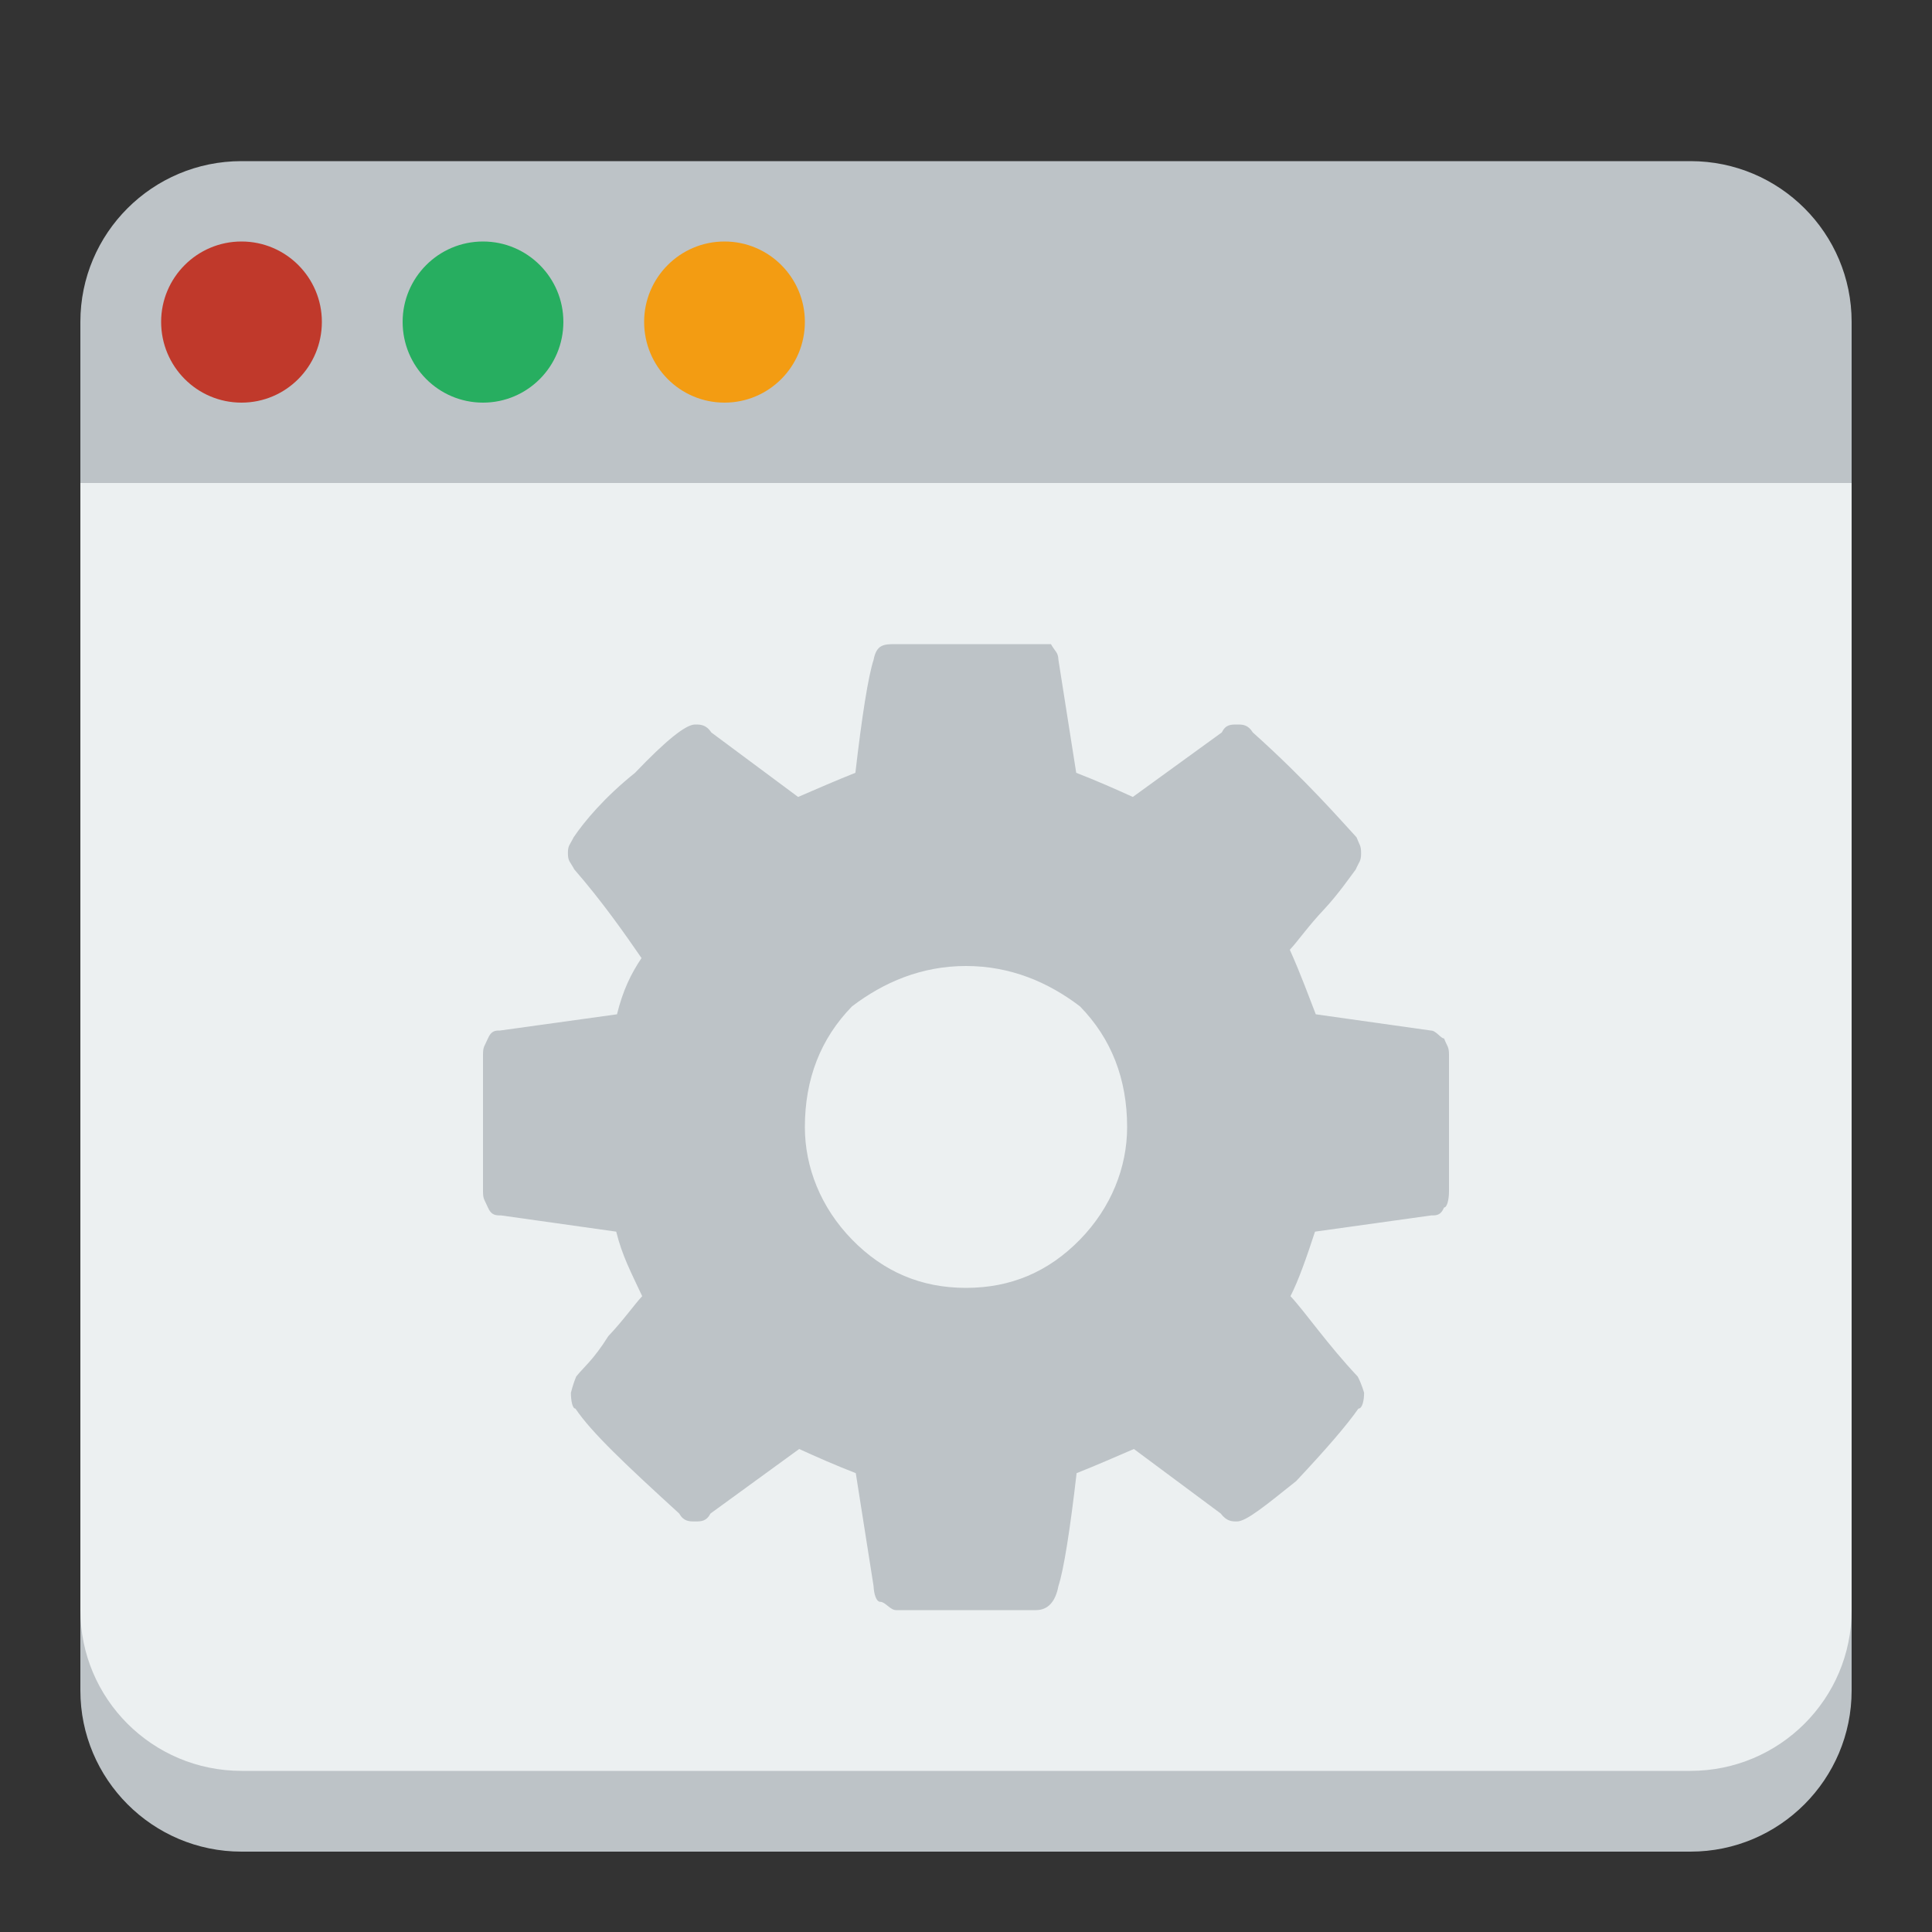
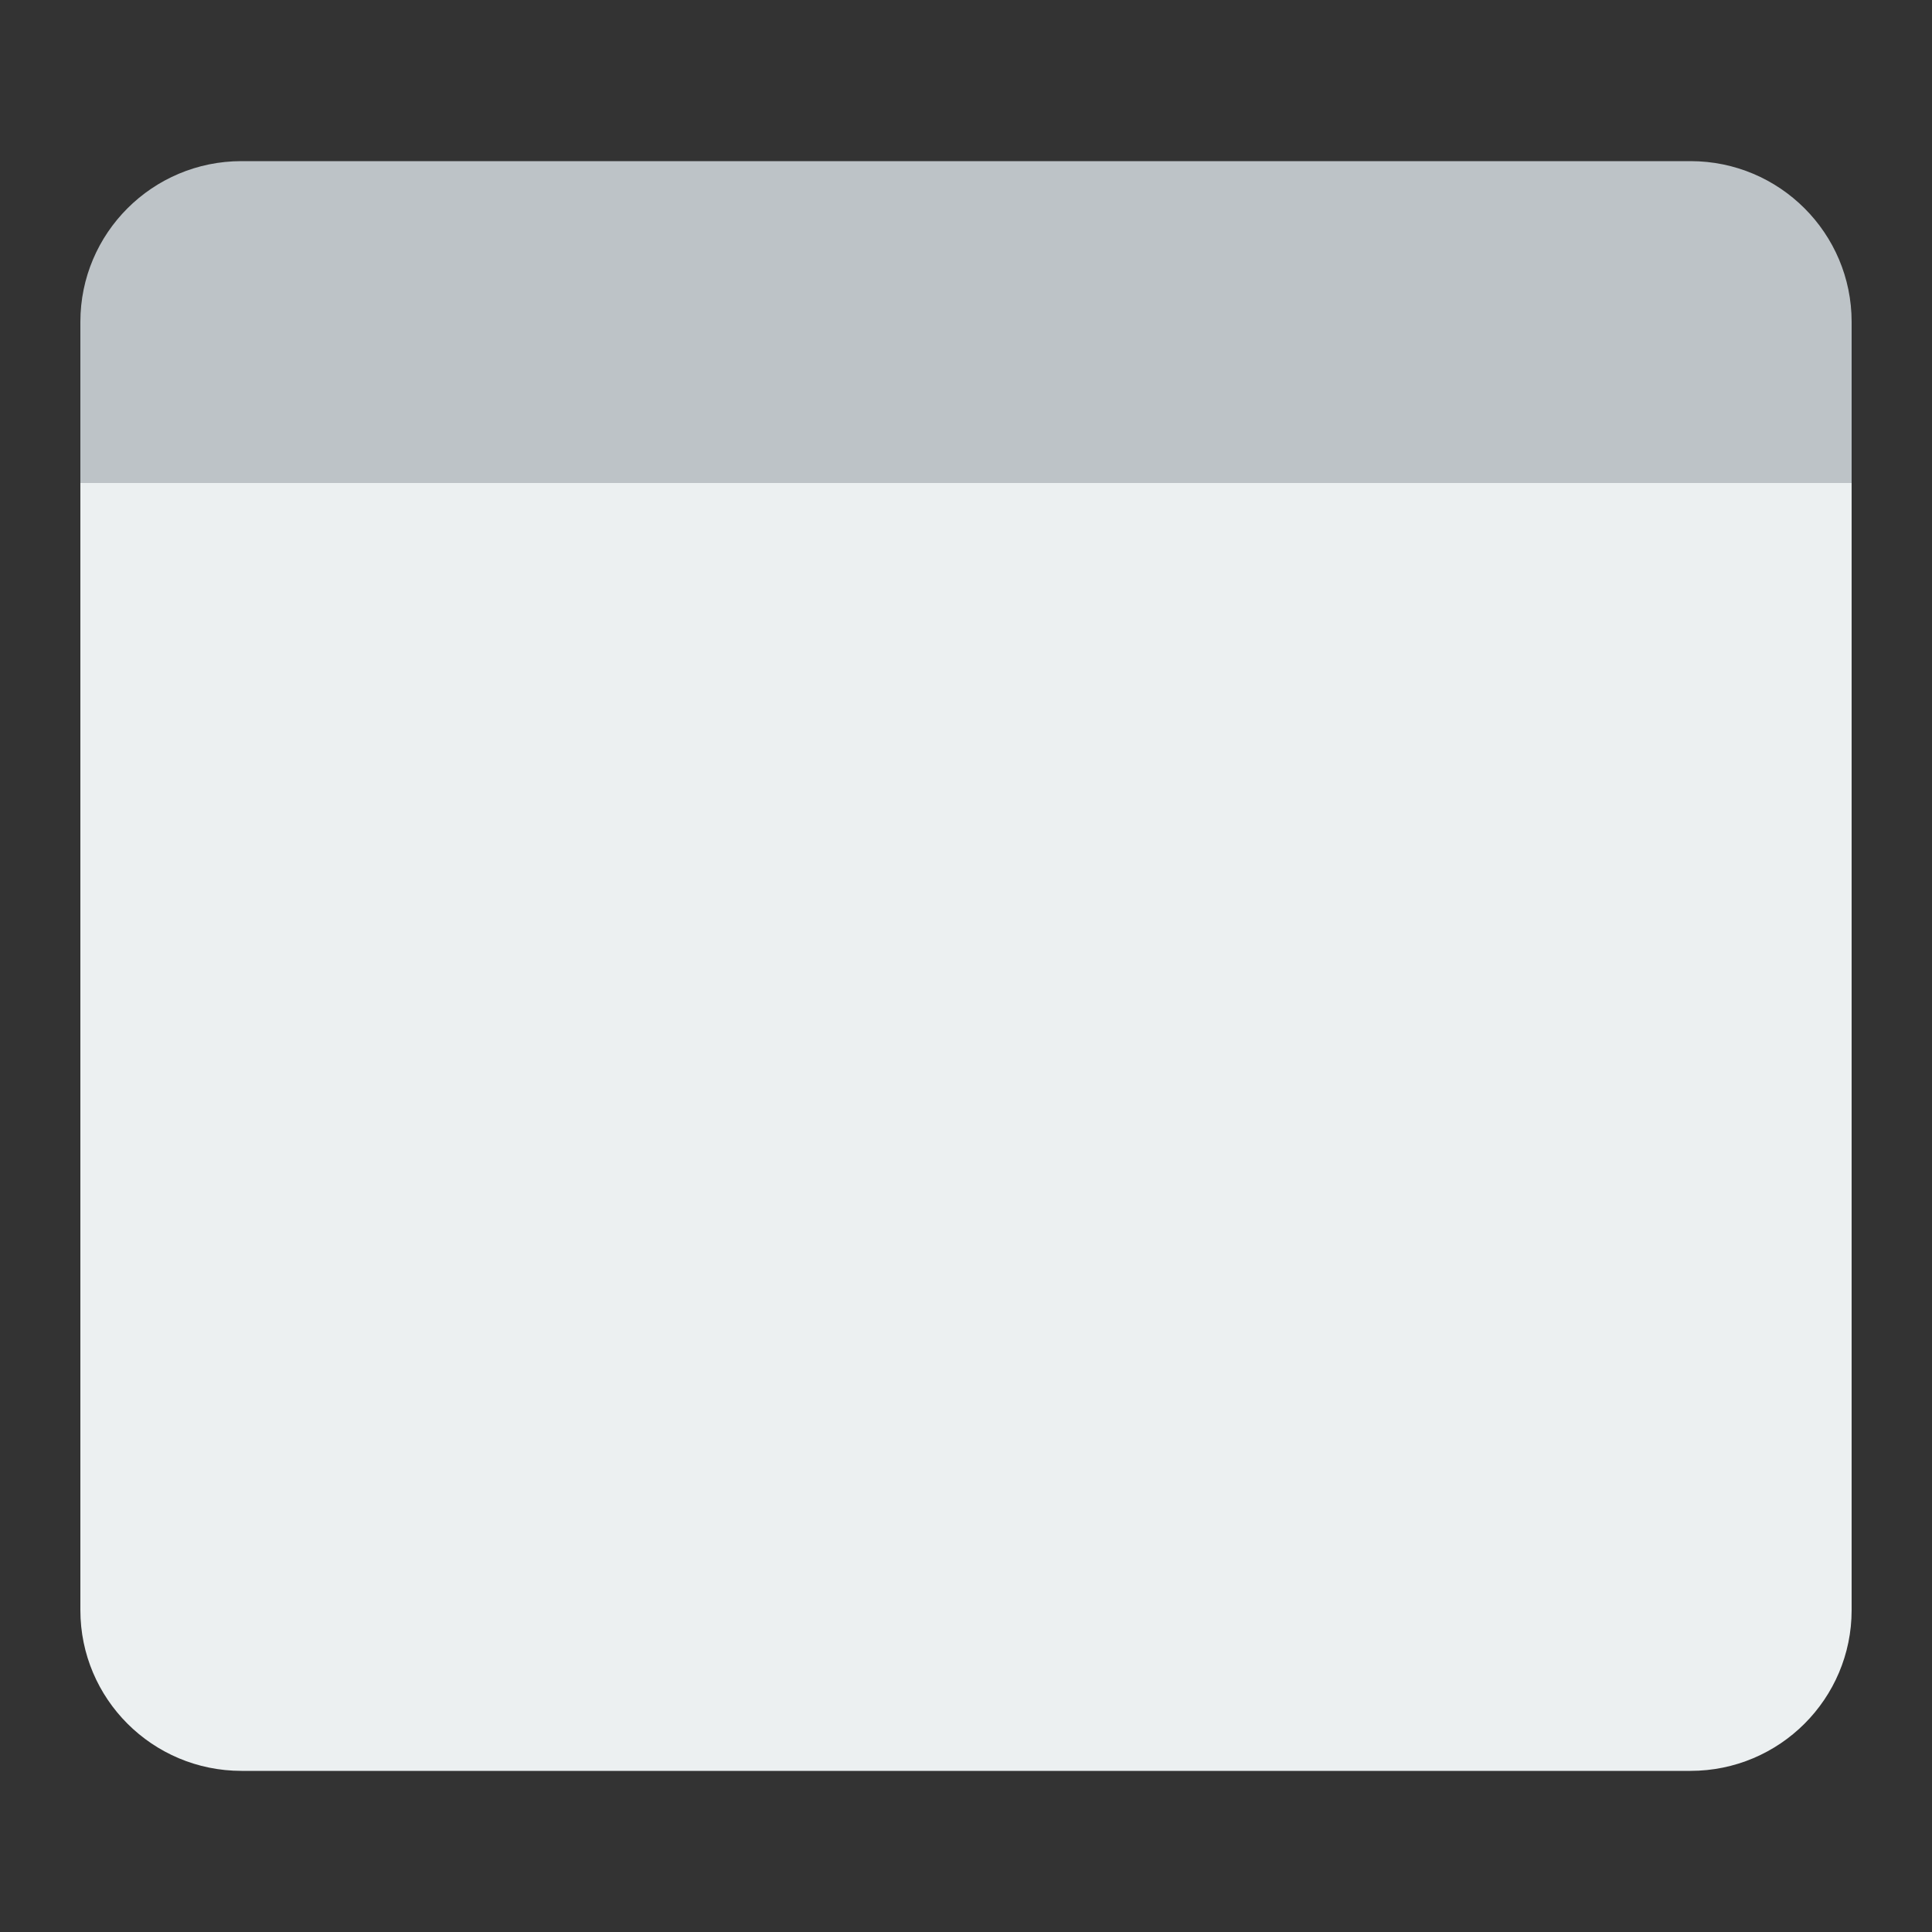
<svg xmlns="http://www.w3.org/2000/svg" width="20px" height="20px" viewBox="0 0 20 20" version="1.1">
  <rect x="0" y="0" width="20" height="20" fill="#333333" stroke="none" />
  <g id="surface1">
-     <path style=" stroke:none;fill-rule:nonzero;fill:rgb(74.118%,76.471%,78.039%);fill-opacity:1;" d="M 0.832 5.832 L 0.832 17.5 C 0.832 18.418 1.578 19.168 2.5 19.168 L 17.5 19.168 C 18.422 19.168 19.168 18.418 19.168 17.5 L 19.168 5.832 Z M 0.832 5.832 " />
    <path style=" stroke:none;fill-rule:nonzero;fill:rgb(74.118%,76.471%,78.039%);fill-opacity:1;" d="M 2.5 1.668 C 1.578 1.668 0.832 2.414 0.832 3.332 L 0.832 5.832 L 19.168 5.832 L 19.168 3.332 C 19.168 2.414 18.422 1.668 17.5 1.668 Z M 2.5 1.668 " />
    <path style=" stroke:none;fill-rule:nonzero;fill:rgb(92.549%,94.118%,94.51%);fill-opacity:1;" d="M 0.832 5 L 0.832 16.668 C 0.832 17.586 1.578 18.332 2.5 18.332 L 17.5 18.332 C 18.422 18.332 19.168 17.586 19.168 16.668 L 19.168 5 Z M 0.832 5 " />
-     <path style=" stroke:none;fill-rule:nonzero;fill:rgb(75.294%,22.353%,16.863%);fill-opacity:1;" d="M 3.332 3.332 C 3.332 3.793 2.961 4.168 2.5 4.168 C 2.039 4.168 1.668 3.793 1.668 3.332 C 1.668 2.875 2.039 2.5 2.5 2.5 C 2.961 2.5 3.332 2.875 3.332 3.332 Z M 3.332 3.332 " />
-     <path style=" stroke:none;fill-rule:nonzero;fill:rgb(15.294%,68.235%,37.647%);fill-opacity:1;" d="M 5.832 3.332 C 5.832 3.793 5.461 4.168 5 4.168 C 4.539 4.168 4.168 3.793 4.168 3.332 C 4.168 2.875 4.539 2.5 5 2.5 C 5.461 2.5 5.832 2.875 5.832 3.332 Z M 5.832 3.332 " />
-     <path style=" stroke:none;fill-rule:nonzero;fill:rgb(95.294%,61.176%,7.059%);fill-opacity:1;" d="M 8.332 3.332 C 8.332 3.793 7.961 4.168 7.5 4.168 C 7.039 4.168 6.668 3.793 6.668 3.332 C 6.668 2.875 7.039 2.5 7.5 2.5 C 7.961 2.5 8.332 2.875 8.332 3.332 Z M 8.332 3.332 " />
-     <path style=" stroke:none;fill-rule:nonzero;fill:rgb(74.118%,76.471%,78.039%);fill-opacity:1;" d="M 11.18 12.832 C 11.504 12.5 11.668 12.082 11.668 11.668 C 11.668 11.168 11.504 10.75 11.18 10.418 C 10.852 10.168 10.461 10 10 10 C 9.539 10 9.148 10.168 8.82 10.418 C 8.496 10.75 8.332 11.168 8.332 11.668 C 8.332 12.082 8.496 12.5 8.82 12.832 C 9.148 13.168 9.539 13.332 10 13.332 C 10.461 13.332 10.852 13.168 11.18 12.832 M 15 10.918 L 15 12.332 C 15 12.418 14.98 12.5 14.949 12.5 C 14.914 12.582 14.871 12.582 14.816 12.582 L 13.613 12.75 C 13.531 13 13.445 13.25 13.359 13.418 C 13.512 13.582 13.742 13.918 14.055 14.25 C 14.098 14.332 14.121 14.418 14.121 14.418 C 14.121 14.5 14.102 14.582 14.062 14.582 C 13.945 14.75 13.73 15 13.418 15.332 C 13.105 15.582 12.902 15.75 12.805 15.75 C 12.754 15.75 12.699 15.75 12.637 15.668 L 11.738 15 C 11.547 15.082 11.352 15.168 11.145 15.25 C 11.078 15.832 11.012 16.25 10.957 16.418 C 10.926 16.582 10.848 16.668 10.723 16.668 L 9.277 16.668 C 9.215 16.668 9.164 16.582 9.113 16.582 C 9.07 16.582 9.047 16.5 9.043 16.418 L 8.859 15.25 C 8.648 15.168 8.453 15.082 8.273 15 L 7.355 15.668 C 7.312 15.75 7.258 15.75 7.195 15.75 C 7.133 15.75 7.078 15.75 7.031 15.668 C 6.484 15.168 6.125 14.832 5.957 14.582 C 5.926 14.582 5.91 14.5 5.91 14.418 C 5.91 14.418 5.93 14.332 5.965 14.25 C 6.027 14.168 6.141 14.082 6.297 13.832 C 6.453 13.668 6.57 13.5 6.648 13.418 C 6.531 13.168 6.441 13 6.379 12.75 L 5.188 12.582 C 5.133 12.582 5.086 12.582 5.051 12.5 C 5.016 12.418 5 12.418 5 12.332 L 5 10.918 C 5 10.832 5.016 10.832 5.051 10.75 C 5.086 10.668 5.129 10.668 5.176 10.668 L 6.387 10.5 C 6.449 10.25 6.531 10.082 6.641 9.918 C 6.469 9.668 6.234 9.332 5.945 9 C 5.902 8.918 5.879 8.918 5.879 8.832 C 5.879 8.75 5.898 8.75 5.938 8.668 C 6.051 8.5 6.262 8.25 6.574 8 C 6.891 7.668 7.098 7.5 7.195 7.5 C 7.25 7.5 7.309 7.5 7.363 7.582 L 8.262 8.25 C 8.453 8.168 8.648 8.082 8.855 8 C 8.922 7.418 8.988 7 9.043 6.832 C 9.074 6.668 9.152 6.668 9.277 6.668 L 10.879 6.668 C 10.926 6.75 10.953 6.75 10.957 6.832 L 11.141 8 C 11.352 8.082 11.547 8.168 11.727 8.25 L 12.648 7.582 C 12.688 7.5 12.742 7.5 12.805 7.5 C 12.863 7.5 12.918 7.5 12.969 7.582 C 13.527 8.082 13.887 8.5 14.043 8.668 C 14.074 8.75 14.09 8.75 14.09 8.832 C 14.09 8.918 14.07 8.918 14.035 9 C 13.973 9.082 13.859 9.25 13.703 9.418 C 13.547 9.582 13.43 9.75 13.352 9.832 C 13.465 10.082 13.555 10.332 13.621 10.5 L 14.812 10.668 C 14.867 10.668 14.914 10.75 14.949 10.75 C 14.98 10.832 15 10.832 15 10.918 " />
  </g>
</svg>